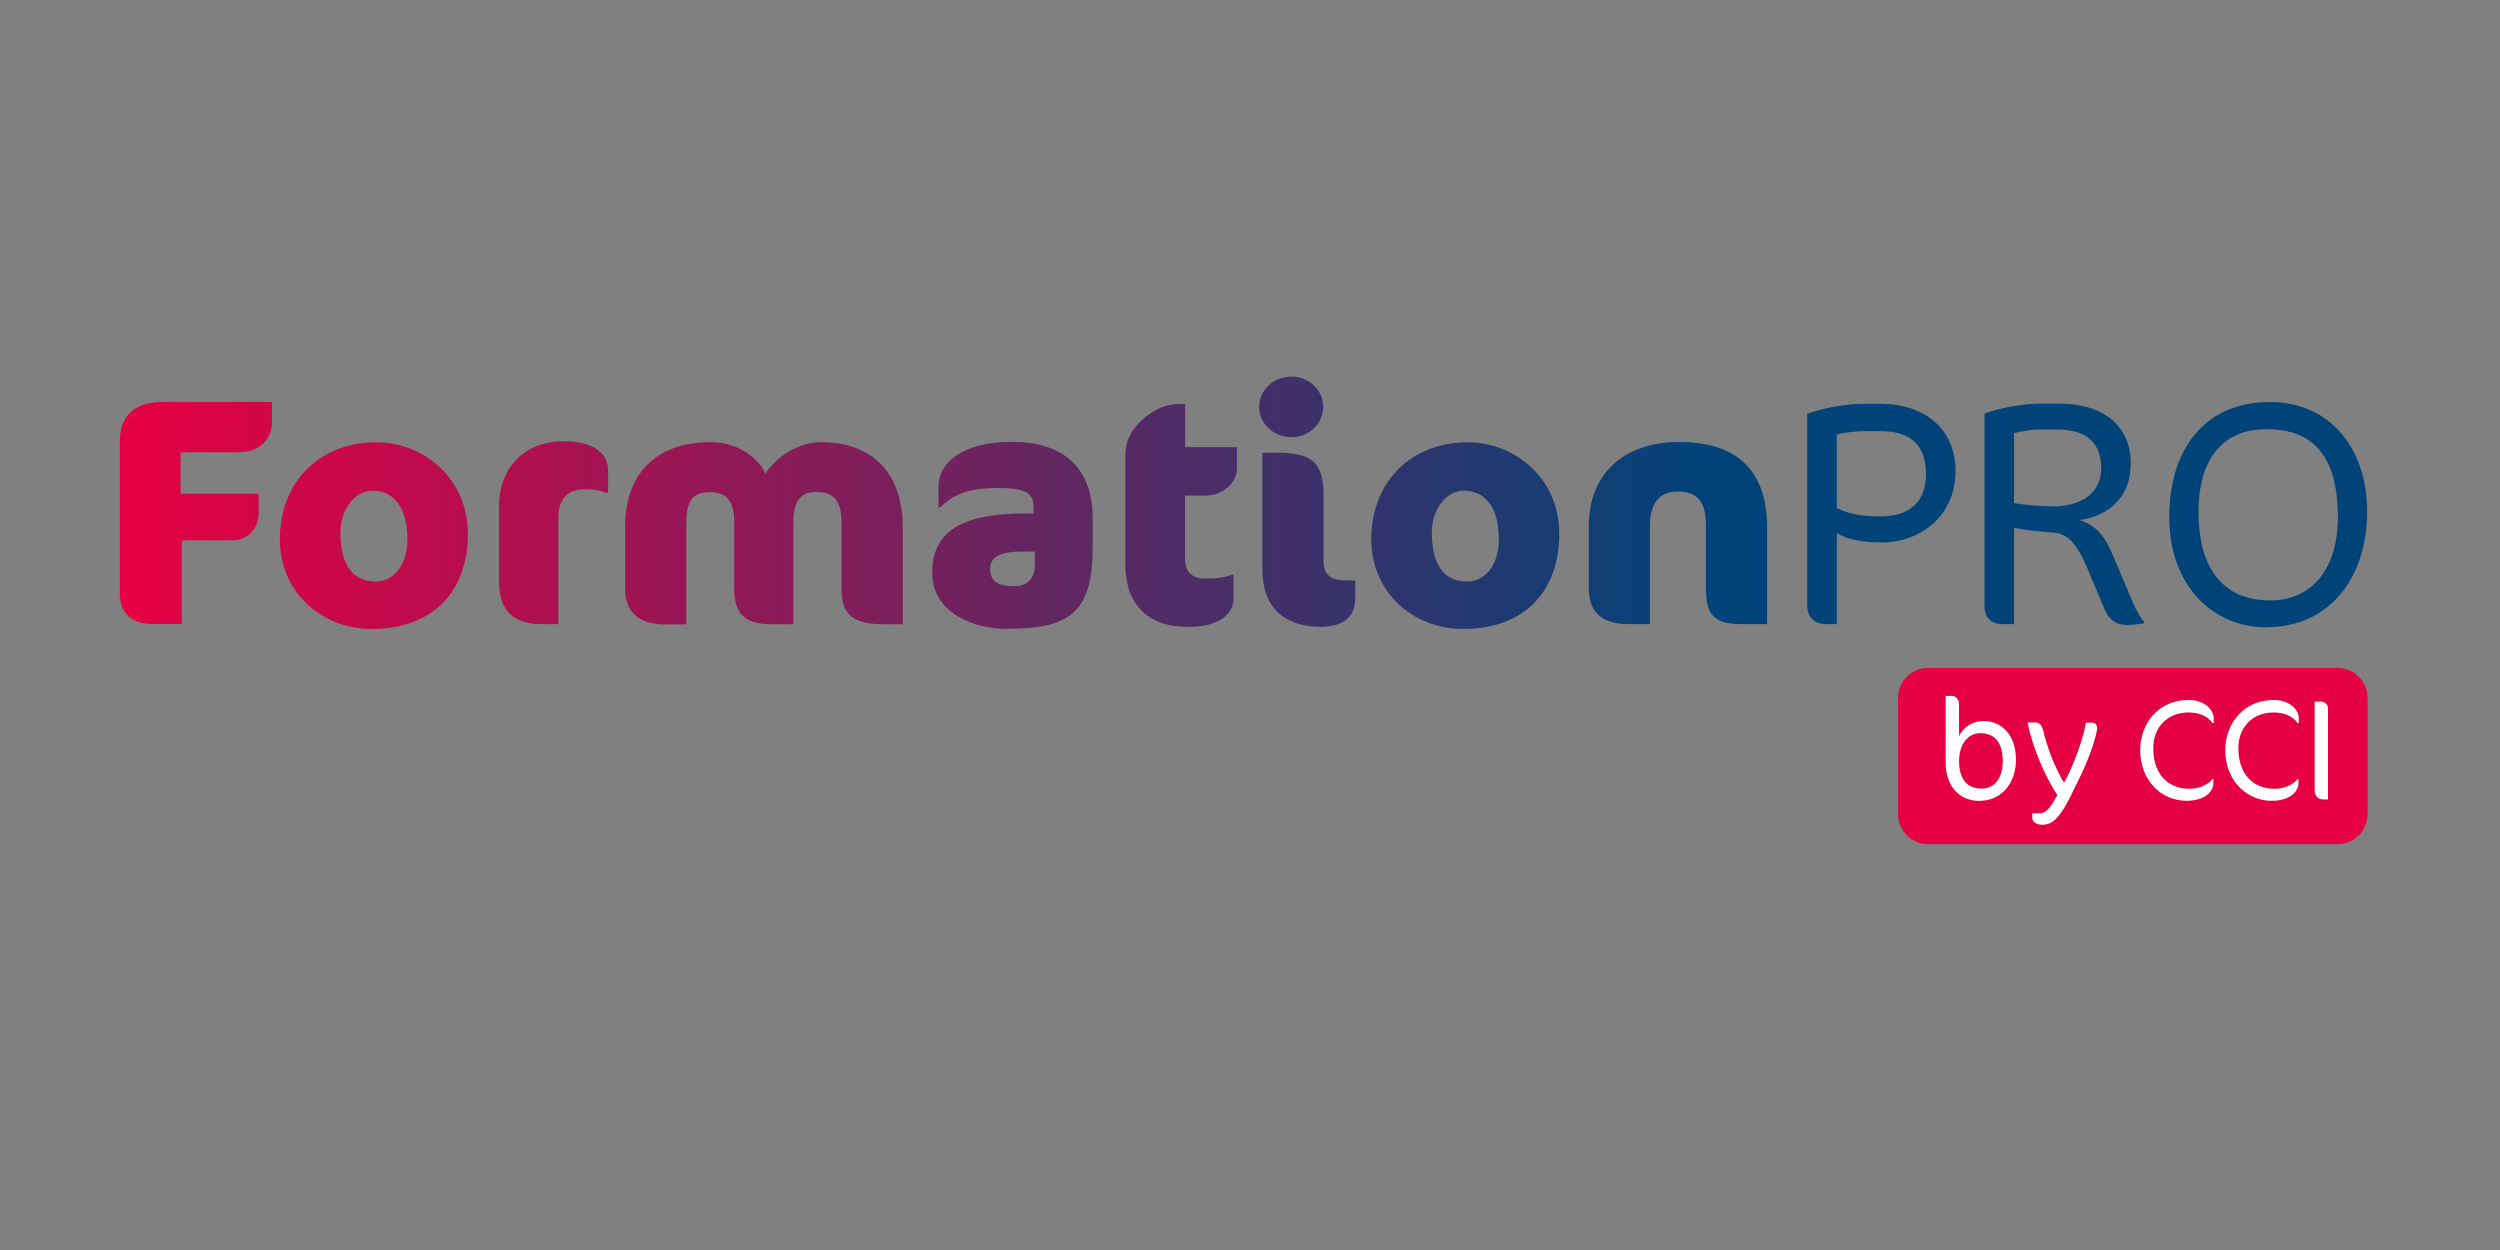
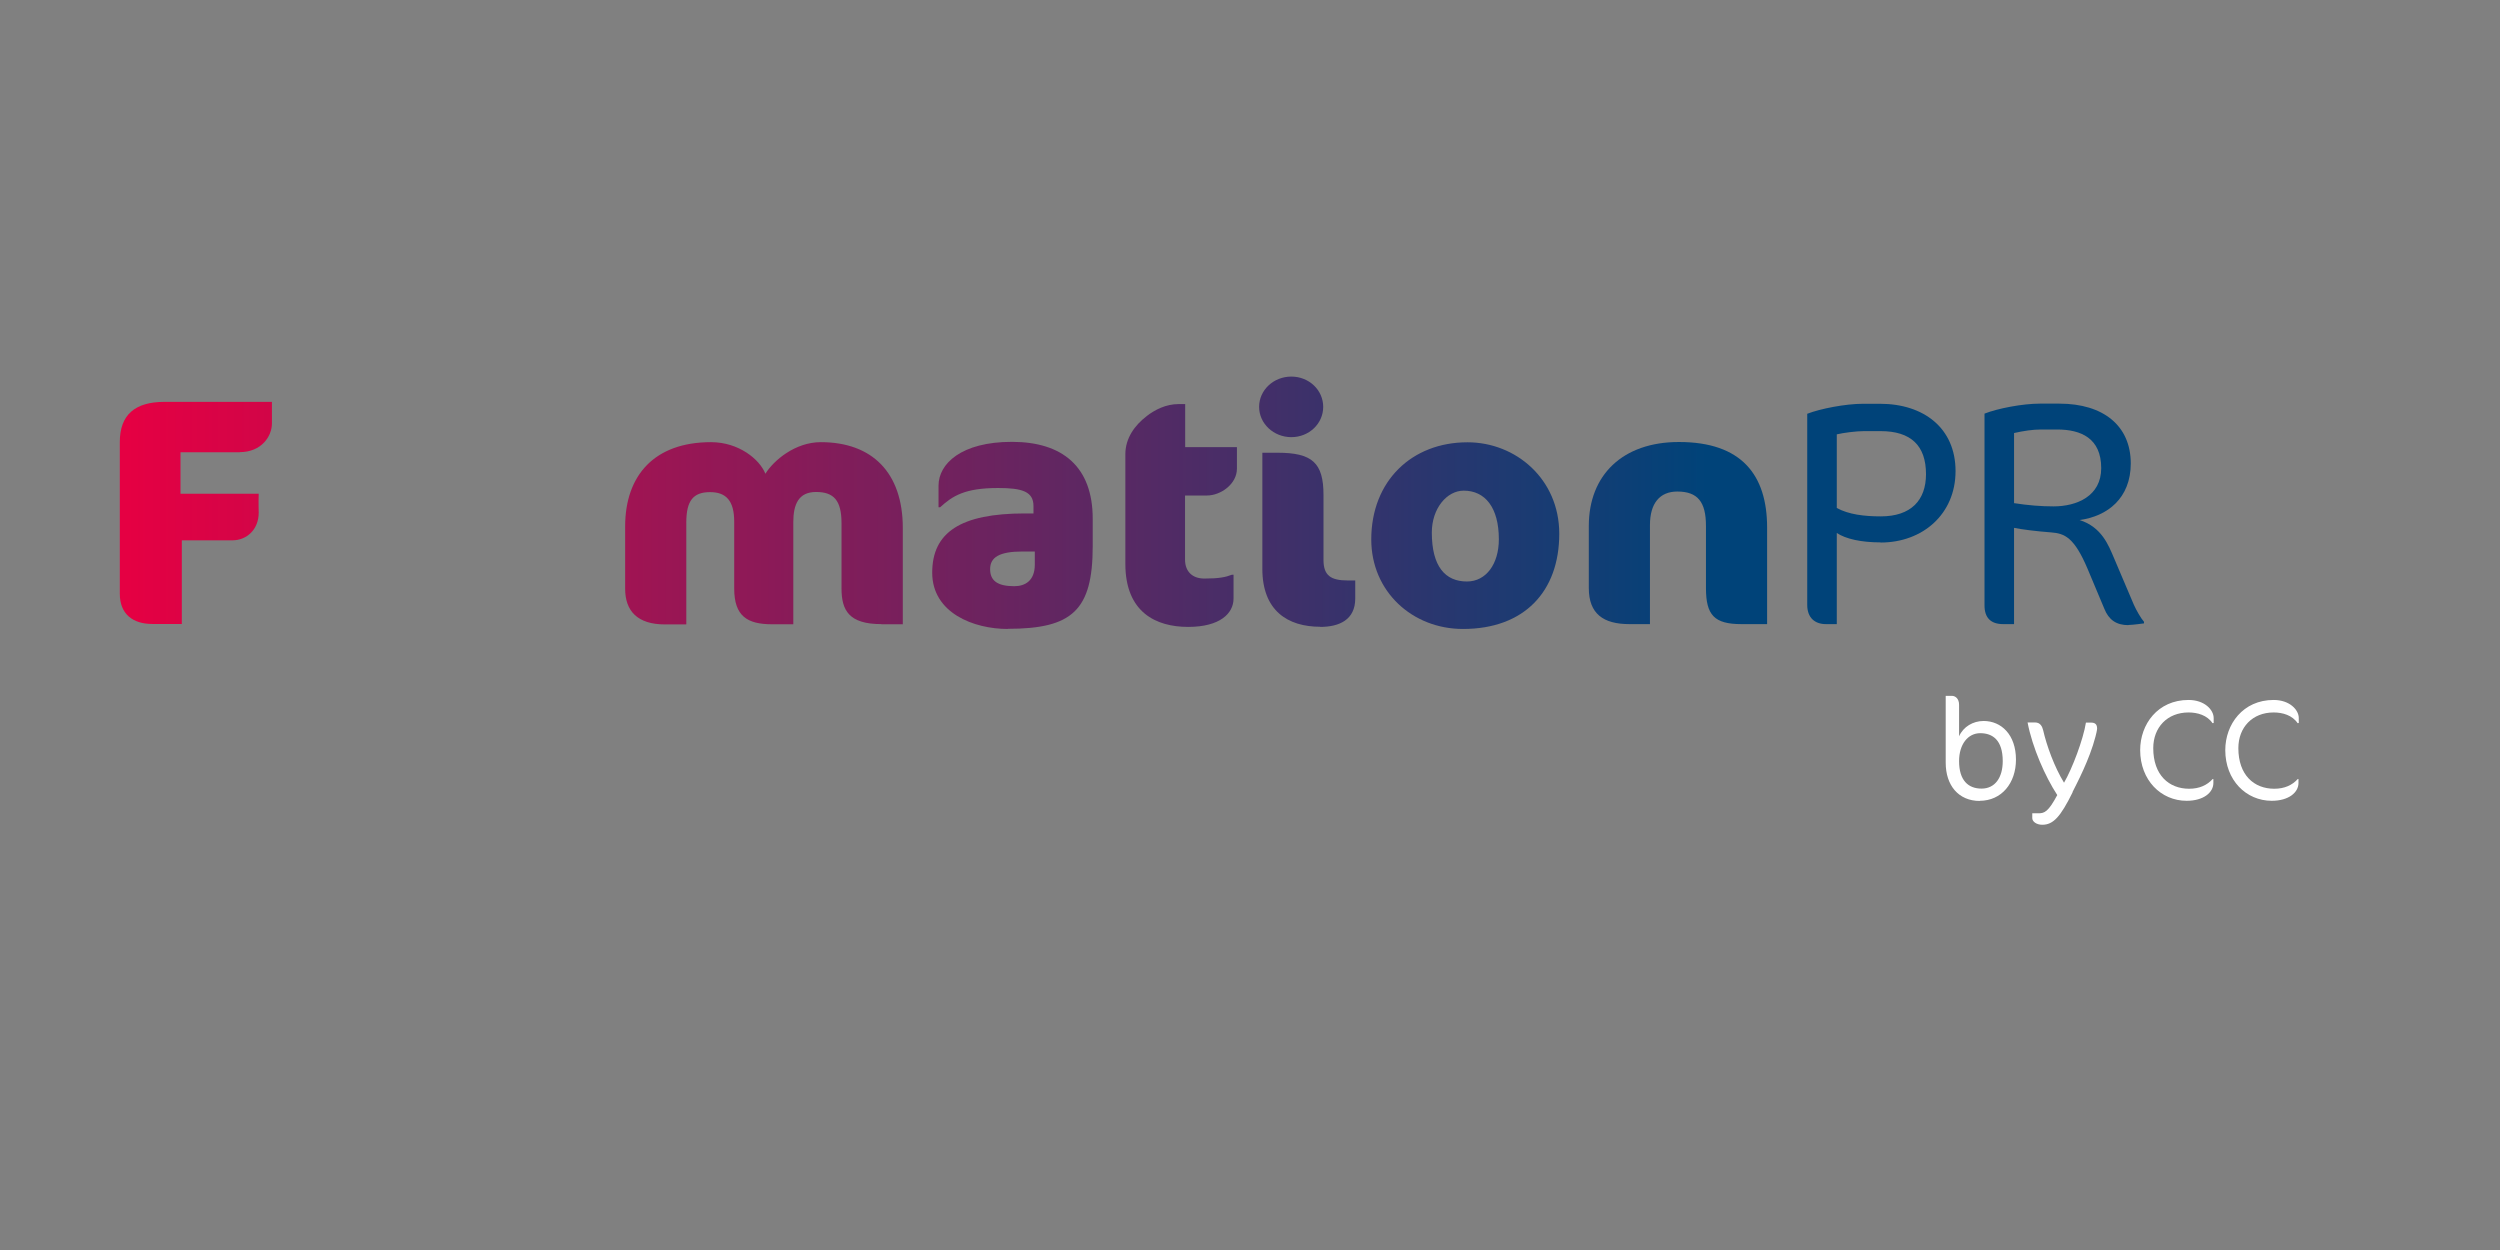
<svg xmlns="http://www.w3.org/2000/svg" xmlns:xlink="http://www.w3.org/1999/xlink" id="Calque_1" version="1.1" viewBox="0 0 170.08 85.04">
  <rect x="0" y="0" width="170.08" height="85.04" fill="#808080" stroke="none" />
  <defs>
    <style>
      .st0 {
        fill: url(#Dégradé_sans_nom_126);
      }

      .st1 {
        fill: url(#Dégradé_sans_nom_121);
      }

      .st2 {
        fill: #fff;
      }

      .st3 {
        fill: url(#Dégradé_sans_nom_124);
      }

      .st4 {
        fill: url(#Dégradé_sans_nom_127);
      }

      .st5 {
        fill: url(#Dégradé_sans_nom_125);
      }

      .st6 {
        fill: #e50043;
      }

      .st7 {
        fill: url(#Dégradé_sans_nom_123);
      }

      .st8 {
        fill: url(#Dégradé_sans_nom_122);
      }

      .st9 {
        fill: url(#Dégradé_sans_nom_12);
      }

      .st10 {
        fill: url(#Dégradé_sans_nom_128);
      }

      .st11 {
        fill: #004379;
      }
    </style>
    <linearGradient id="Dégradé_sans_nom_12" data-name="Dégradé sans nom 12" x1="8.63" y1="34.91" x2="116.14" y2="34.91" gradientUnits="userSpaceOnUse">
      <stop offset="0" stop-color="#e50043" />
      <stop offset=".23" stop-color="#b40e4e" />
      <stop offset=".75" stop-color="#3c316a" />
      <stop offset="1" stop-color="#004379" />
    </linearGradient>
    <linearGradient id="Dégradé_sans_nom_121" data-name="Dégradé sans nom 12" x1="8.63" y1="36.44" x2="116.15" y2="36.44" xlink:href="#Dégradé_sans_nom_12" />
    <linearGradient id="Dégradé_sans_nom_122" data-name="Dégradé sans nom 12" x1="8.63" y1="36.25" x2="116.15" y2="36.25" xlink:href="#Dégradé_sans_nom_12" />
    <linearGradient id="Dégradé_sans_nom_123" data-name="Dégradé sans nom 12" x1="8.63" y1="36.27" x2="116.15" y2="36.27" xlink:href="#Dégradé_sans_nom_12" />
    <linearGradient id="Dégradé_sans_nom_124" data-name="Dégradé sans nom 12" x1="8.63" y1="36.43" x2="116.15" y2="36.43" xlink:href="#Dégradé_sans_nom_12" />
    <linearGradient id="Dégradé_sans_nom_125" data-name="Dégradé sans nom 12" x1="8.63" y1="35.06" x2="116.15" y2="35.06" xlink:href="#Dégradé_sans_nom_12" />
    <linearGradient id="Dégradé_sans_nom_126" data-name="Dégradé sans nom 12" x1="8.63" y1="34.13" x2="116.15" y2="34.13" xlink:href="#Dégradé_sans_nom_12" />
    <linearGradient id="Dégradé_sans_nom_127" data-name="Dégradé sans nom 12" x1="8.63" y1="36.44" x2="116.15" y2="36.44" xlink:href="#Dégradé_sans_nom_12" />
    <linearGradient id="Dégradé_sans_nom_128" data-name="Dégradé sans nom 12" x1="8.62" y1="36.27" x2="116.15" y2="36.27" xlink:href="#Dégradé_sans_nom_12" />
  </defs>
-   <path class="st6" d="M131.17,45.44h27.86c1.12,0,2.04.91,2.04,2.04v7.91c0,1.12-.91,2.04-2.04,2.04h-27.86c-1.12,0-2.04-.91-2.04-2.04v-7.91c0-1.12.91-2.04,2.04-2.04Z" />
  <g>
    <path class="st2" d="M134.69,54.49c-1.46,0-2.32-1.07-2.32-2.6v-4.55h.42c.23,0,.49.18.49.61v2.14c.29-.65.95-1.04,1.67-1.04,1.2,0,2.2.93,2.2,2.63,0,1.6-.98,2.8-2.47,2.8ZM134.72,49.88c-.84,0-1.44.76-1.44,1.9,0,1.31.62,1.87,1.53,1.87s1.44-.74,1.44-1.87c0-1.42-.68-1.9-1.53-1.9Z" />
    <path class="st2" d="M141.01,53.89c-.83,1.68-1.32,2.22-2.07,2.22-.4,0-.68-.22-.68-.45v-.33h.42c.41,0,.67-.1,1.28-1.24-.82-1.26-1.69-3.22-2.02-4.94h.51c.36,0,.49.28.55.53.24,1.05.76,2.49,1.42,3.57.56-.96,1.31-2.95,1.49-4.09h.35c.24,0,.41.09.41.4,0,.11-.07.4-.11.55-.4,1.56-1.28,3.21-1.57,3.79Z" />
    <path class="st2" d="M150.53,49.21c-.37-.56-1.04-.74-1.64-.74-1.44,0-2.4,1.01-2.4,2.43,0,1.83,1.07,2.76,2.44,2.76.71,0,1.23-.25,1.6-.66h.05v.27c0,.64-.66,1.21-1.82,1.21-1.74,0-3.16-1.4-3.16-3.45,0-1.75,1.19-3.41,3.29-3.41,1.1,0,1.71.68,1.71,1.23v.34h-.07Z" />
    <path class="st2" d="M156.32,49.21c-.37-.56-1.04-.74-1.64-.74-1.44,0-2.4,1.01-2.4,2.43,0,1.83,1.07,2.76,2.44,2.76.71,0,1.23-.25,1.6-.66h.05v.27c0,.64-.66,1.21-1.82,1.21-1.74,0-3.16-1.4-3.16-3.45,0-1.75,1.2-3.41,3.29-3.41,1.1,0,1.71.68,1.71,1.23v.34h-.07Z" />
-     <path class="st2" d="M158.06,54.39c-.34,0-.59-.2-.59-.66v-6h.43c.23,0,.48.19.48.45v6.21h-.32Z" />
  </g>
  <g>
    <path class="st9" d="M16.31,30.77h-4.03v2.82h5.32c-.02.59,0,1.29,0,1.29,0,1.14-.81,1.88-1.79,1.88h-3.44v5.69h-2.01c-1.31,0-2.21-.66-2.21-2.06v-10.31c0-1.86,1.03-2.74,3.04-2.74h7.31v1.47c0,.88-.72,1.95-2.19,1.95Z" />
-     <path class="st1" d="M25.59,30.09c3.28,0,6.24,2.5,6.24,6.22,0,3.94-2.39,6.48-6.55,6.48-3.44,0-6.24-2.54-6.24-6.09,0-3.98,2.76-6.61,6.55-6.61ZM25.33,33.38c-1.14,0-2.17,1.2-2.17,2.85,0,2.32.92,3.33,2.39,3.33,1.31,0,2.17-1.2,2.17-2.87,0-2.17-.94-3.31-2.39-3.31Z" />
-     <path class="st8" d="M41.24,33.53c-.53-.2-.92-.24-1.47-.24-1.01,0-1.79.5-1.79,1.97v7.2h-1.14c-1.8,0-2.89-.83-2.89-2.85v-5.23c0-2.43,1.64-4.36,4.38-4.36,2.08,0,3.04.85,3.04,1.97v1.53h-.13Z" />
    <path class="st7" d="M59.96,42.46c-2.21,0-2.71-.94-2.71-2.43v-4.44c0-1.55-.53-2.12-1.73-2.12s-1.55.85-1.55,2.06v6.94h-1.44c-1.69,0-2.58-.55-2.58-2.43v-4.55c0-1.42-.55-2.01-1.64-2.01-1.16,0-1.62.59-1.62,2.08v6.92h-1.45c-1.86,0-2.71-.9-2.71-2.43v-4.23c0-3.5,2.01-5.74,5.84-5.74,1.88,0,3.31,1.16,3.7,2.15.57-.92,2.04-2.15,3.77-2.15,3.5,0,5.58,2.08,5.58,5.84v6.55h-1.44Z" />
    <path class="st3" d="M68.56,42.79c-2.32,0-5.14-1.09-5.14-3.83s1.93-4.03,6.3-4.03h.59v-.5c0-.99-.77-1.23-2.41-1.23-2.25,0-3.09.53-3.94,1.31h-.11v-1.47c0-1.49,1.55-2.98,4.99-2.98s5.5,1.69,5.5,5.23v1.86c0,4.38-1.4,5.63-5.78,5.63ZM70.4,37.52h-.83c-1.58,0-2.21.39-2.21,1.2,0,.77.48,1.16,1.64,1.16.74,0,1.4-.37,1.4-1.47v-.9Z" />
    <path class="st5" d="M78.02,28.3c.55-.42,1.29-.81,2.17-.81h.44v2.93h3.52v1.47c0,1.03-1.09,1.82-2.04,1.82h-1.49v4.36c0,.81.5,1.29,1.31,1.29.99,0,1.44-.09,1.88-.26h.11v1.62c0,1.01-.92,1.93-3.09,1.93s-4.27-.98-4.27-4.29v-7.46c0-1.09.64-1.97,1.44-2.58Z" />
    <path class="st0" d="M87.85,29.74c-1.2,0-2.19-.92-2.19-2.06s.98-2.06,2.19-2.06,2.17.92,2.17,2.06-.96,2.06-2.17,2.06ZM89.82,42.64c-2.21,0-3.94-1.09-3.94-3.94v-7.9h1.03c2.36,0,3.13.68,3.13,2.87v4.42c0,1.07.5,1.4,1.66,1.4h.5v1.23c0,1.45-1.09,1.93-2.39,1.93Z" />
    <path class="st4" d="M99.84,30.09c3.28,0,6.24,2.5,6.24,6.22,0,3.94-2.39,6.48-6.55,6.48-3.44,0-6.24-2.54-6.24-6.09,0-3.98,2.76-6.61,6.54-6.61ZM99.58,33.38c-1.14,0-2.17,1.2-2.17,2.85,0,2.32.92,3.33,2.39,3.33,1.31,0,2.17-1.2,2.17-2.87,0-2.17-.94-3.31-2.39-3.31Z" />
    <path class="st10" d="M118.47,42.46c-1.84,0-2.41-.61-2.41-2.45v-4.23c0-1.62-.55-2.34-1.95-2.34-1.2,0-1.86.81-1.86,2.28v6.74h-1.4c-1.77,0-2.76-.7-2.76-2.45v-4.23c0-3.46,2.3-5.71,6.13-5.71,4.27,0,6,2.25,6,5.82v6.57h-1.75Z" />
  </g>
  <g>
    <path class="st11" d="M127.94,36.9c-1.33,0-2.38-.24-2.98-.64v6.2h-.74c-.74,0-1.27-.42-1.27-1.31v-13c.9-.35,2.61-.68,3.79-.68h1.16c2.98,0,5.14,1.66,5.14,4.58s-2.23,4.86-5.1,4.86ZM127.94,29.33h-1.14c-.5,0-1.38.11-1.84.22v5.01c.81.44,1.86.57,3,.57,2.04,0,3.07-1.09,3.07-2.87,0-1.95-1.03-2.93-3.09-2.93Z" />
    <path class="st11" d="M144.8,42.53c-.83,0-1.34-.37-1.64-1.12l-1.12-2.67c-.92-2.19-1.58-2.45-2.5-2.52-.94-.07-2.01-.2-2.52-.31v6.55h-.74c-.85,0-1.27-.44-1.27-1.27v-13.05c.88-.35,2.58-.68,3.76-.68h1.33c3,0,4.86,1.51,4.86,4.07,0,2.36-1.58,3.59-3.48,3.85,1.51.48,1.97,1.73,2.32,2.54l1.36,3.2c.17.39.5.96.7,1.18v.11s-.79.11-1.07.11ZM139.96,29.22h-1.12c-.53,0-1.16.09-1.82.24v4.77c.96.15,1.84.22,2.69.22,1.58,0,3.24-.7,3.24-2.6,0-2.04-1.38-2.63-3-2.63Z" />
-     <path class="st11" d="M154.19,42.68c-3.59,0-6.61-2.78-6.61-7.49s2.47-7.84,6.85-7.84c4.01,0,6.61,3.07,6.61,7.46s-2.47,7.86-6.85,7.86ZM154.19,29.2c-2.82,0-4.62,1.84-4.62,5.63s1.64,6.02,4.86,6.02c2.89,0,4.62-2.19,4.62-5.65,0-3.98-1.51-6-4.86-6Z" />
  </g>
</svg>